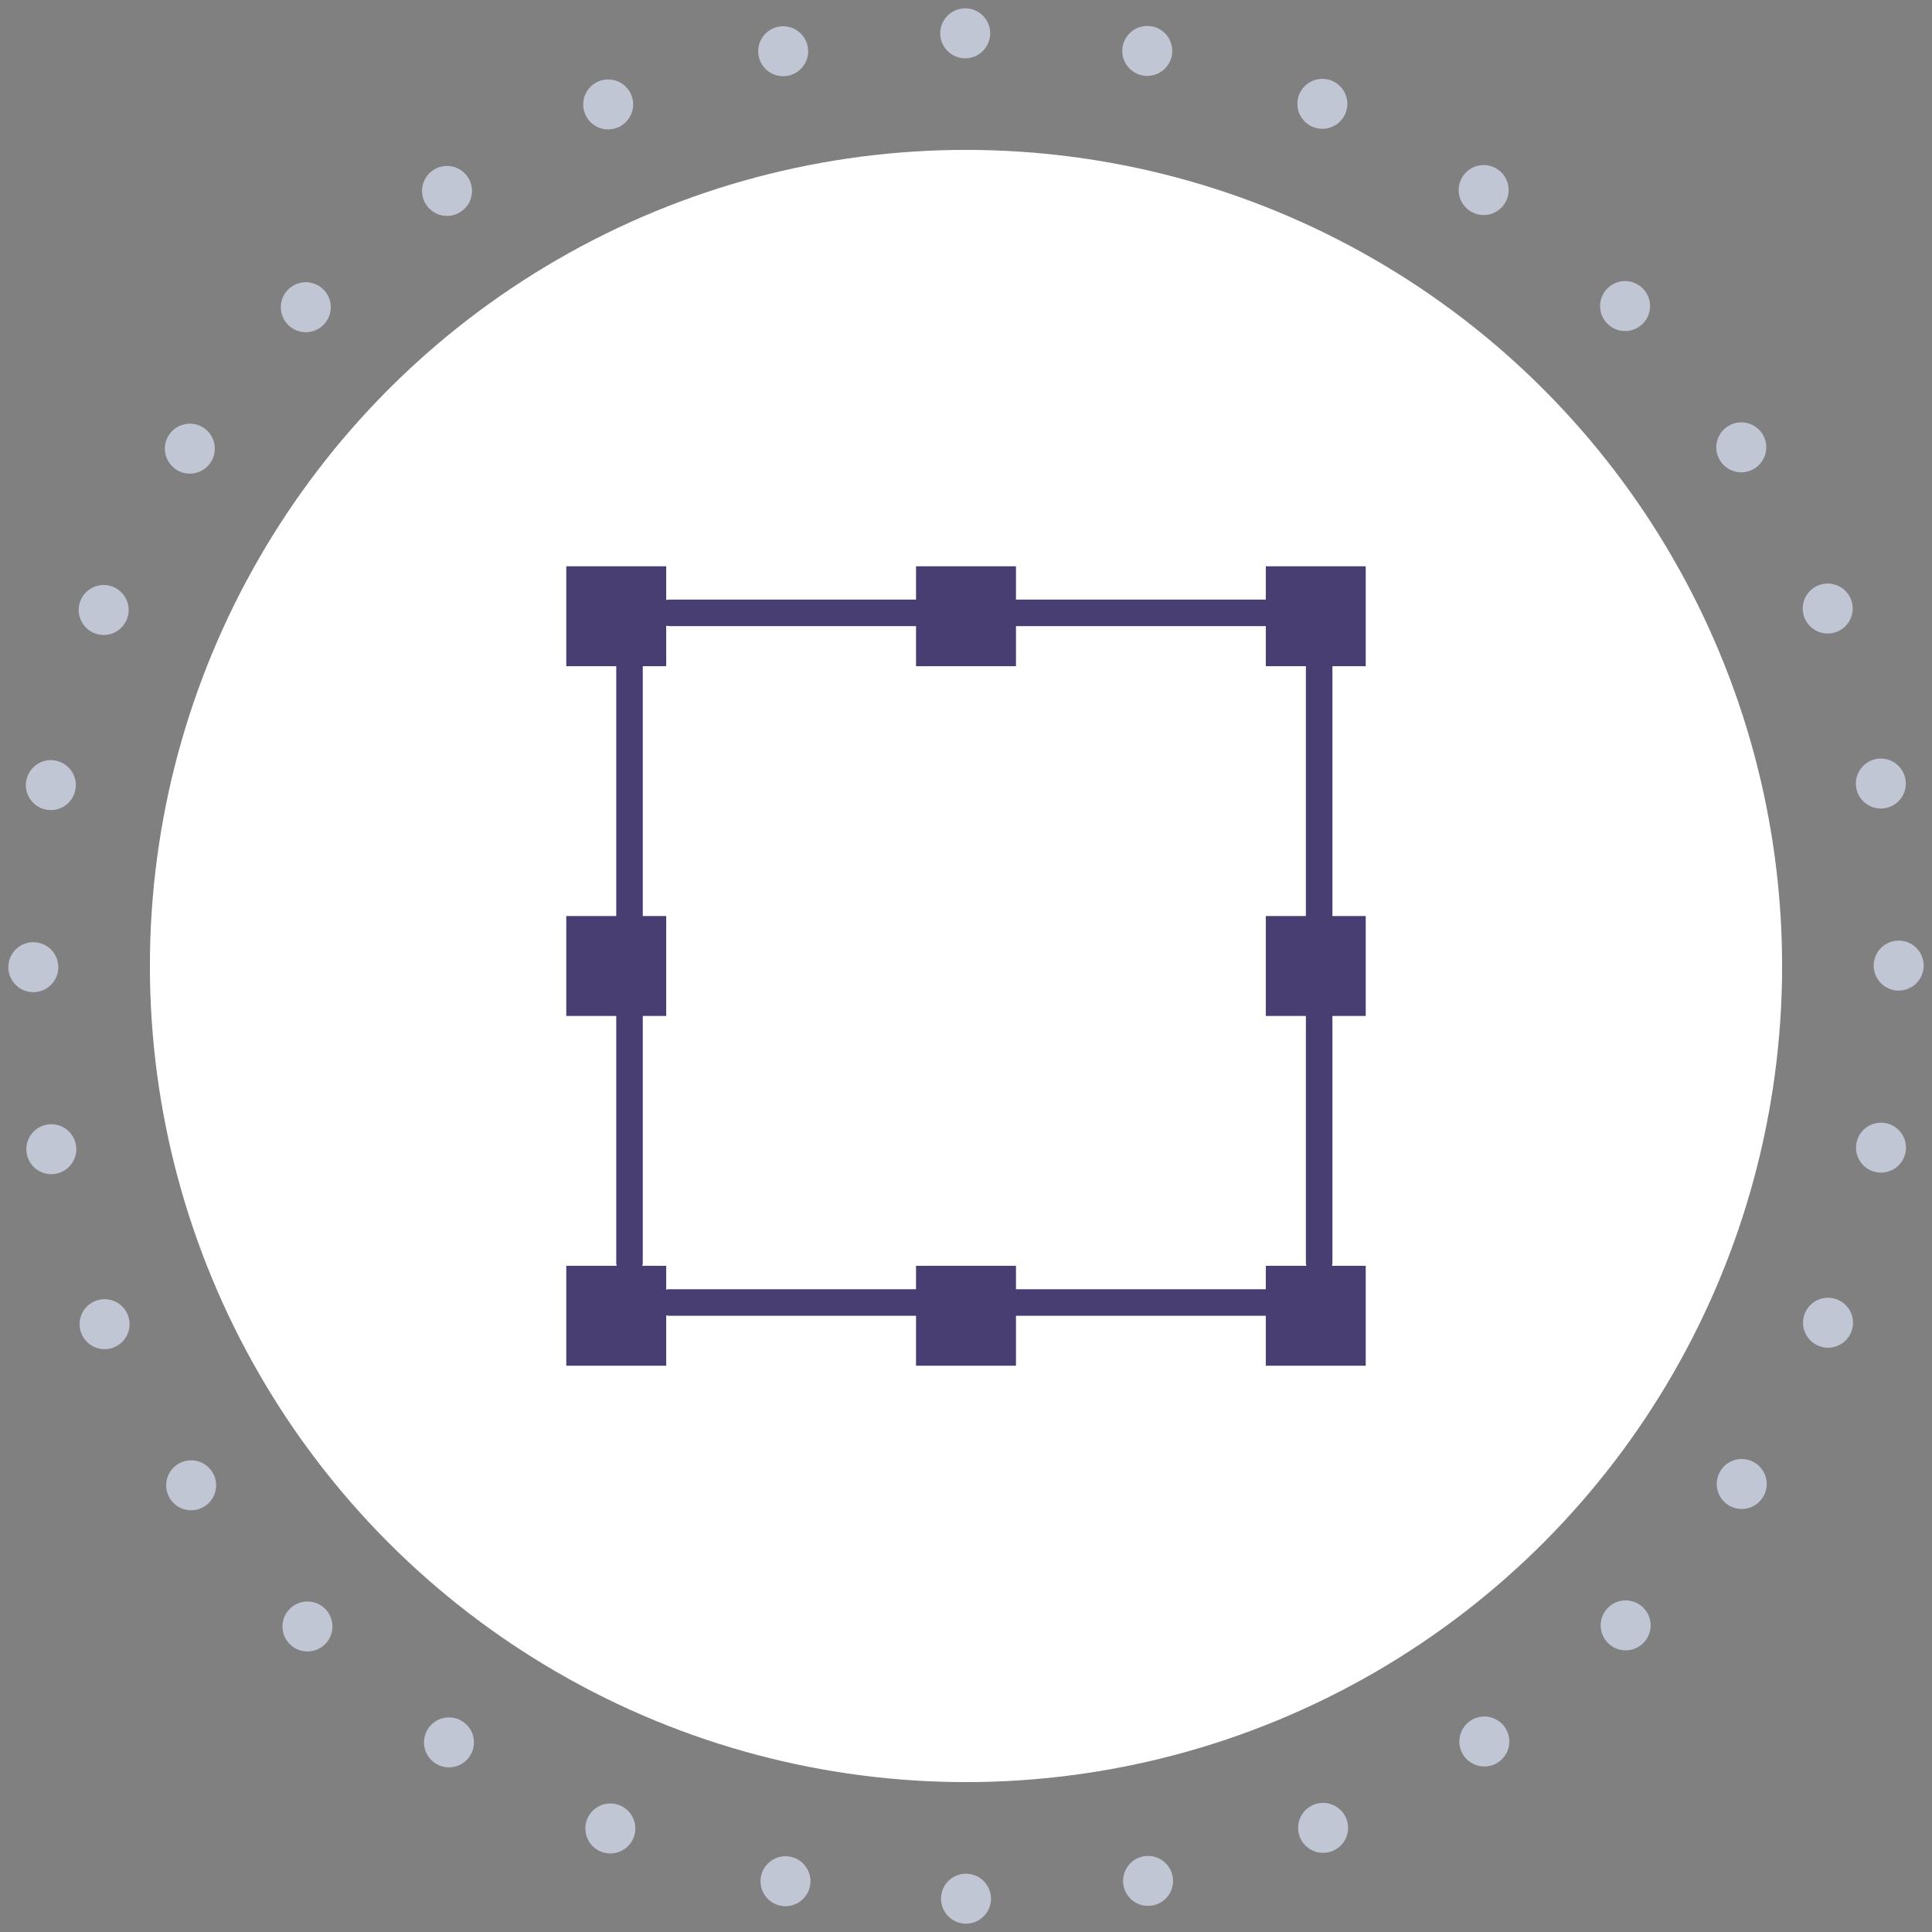
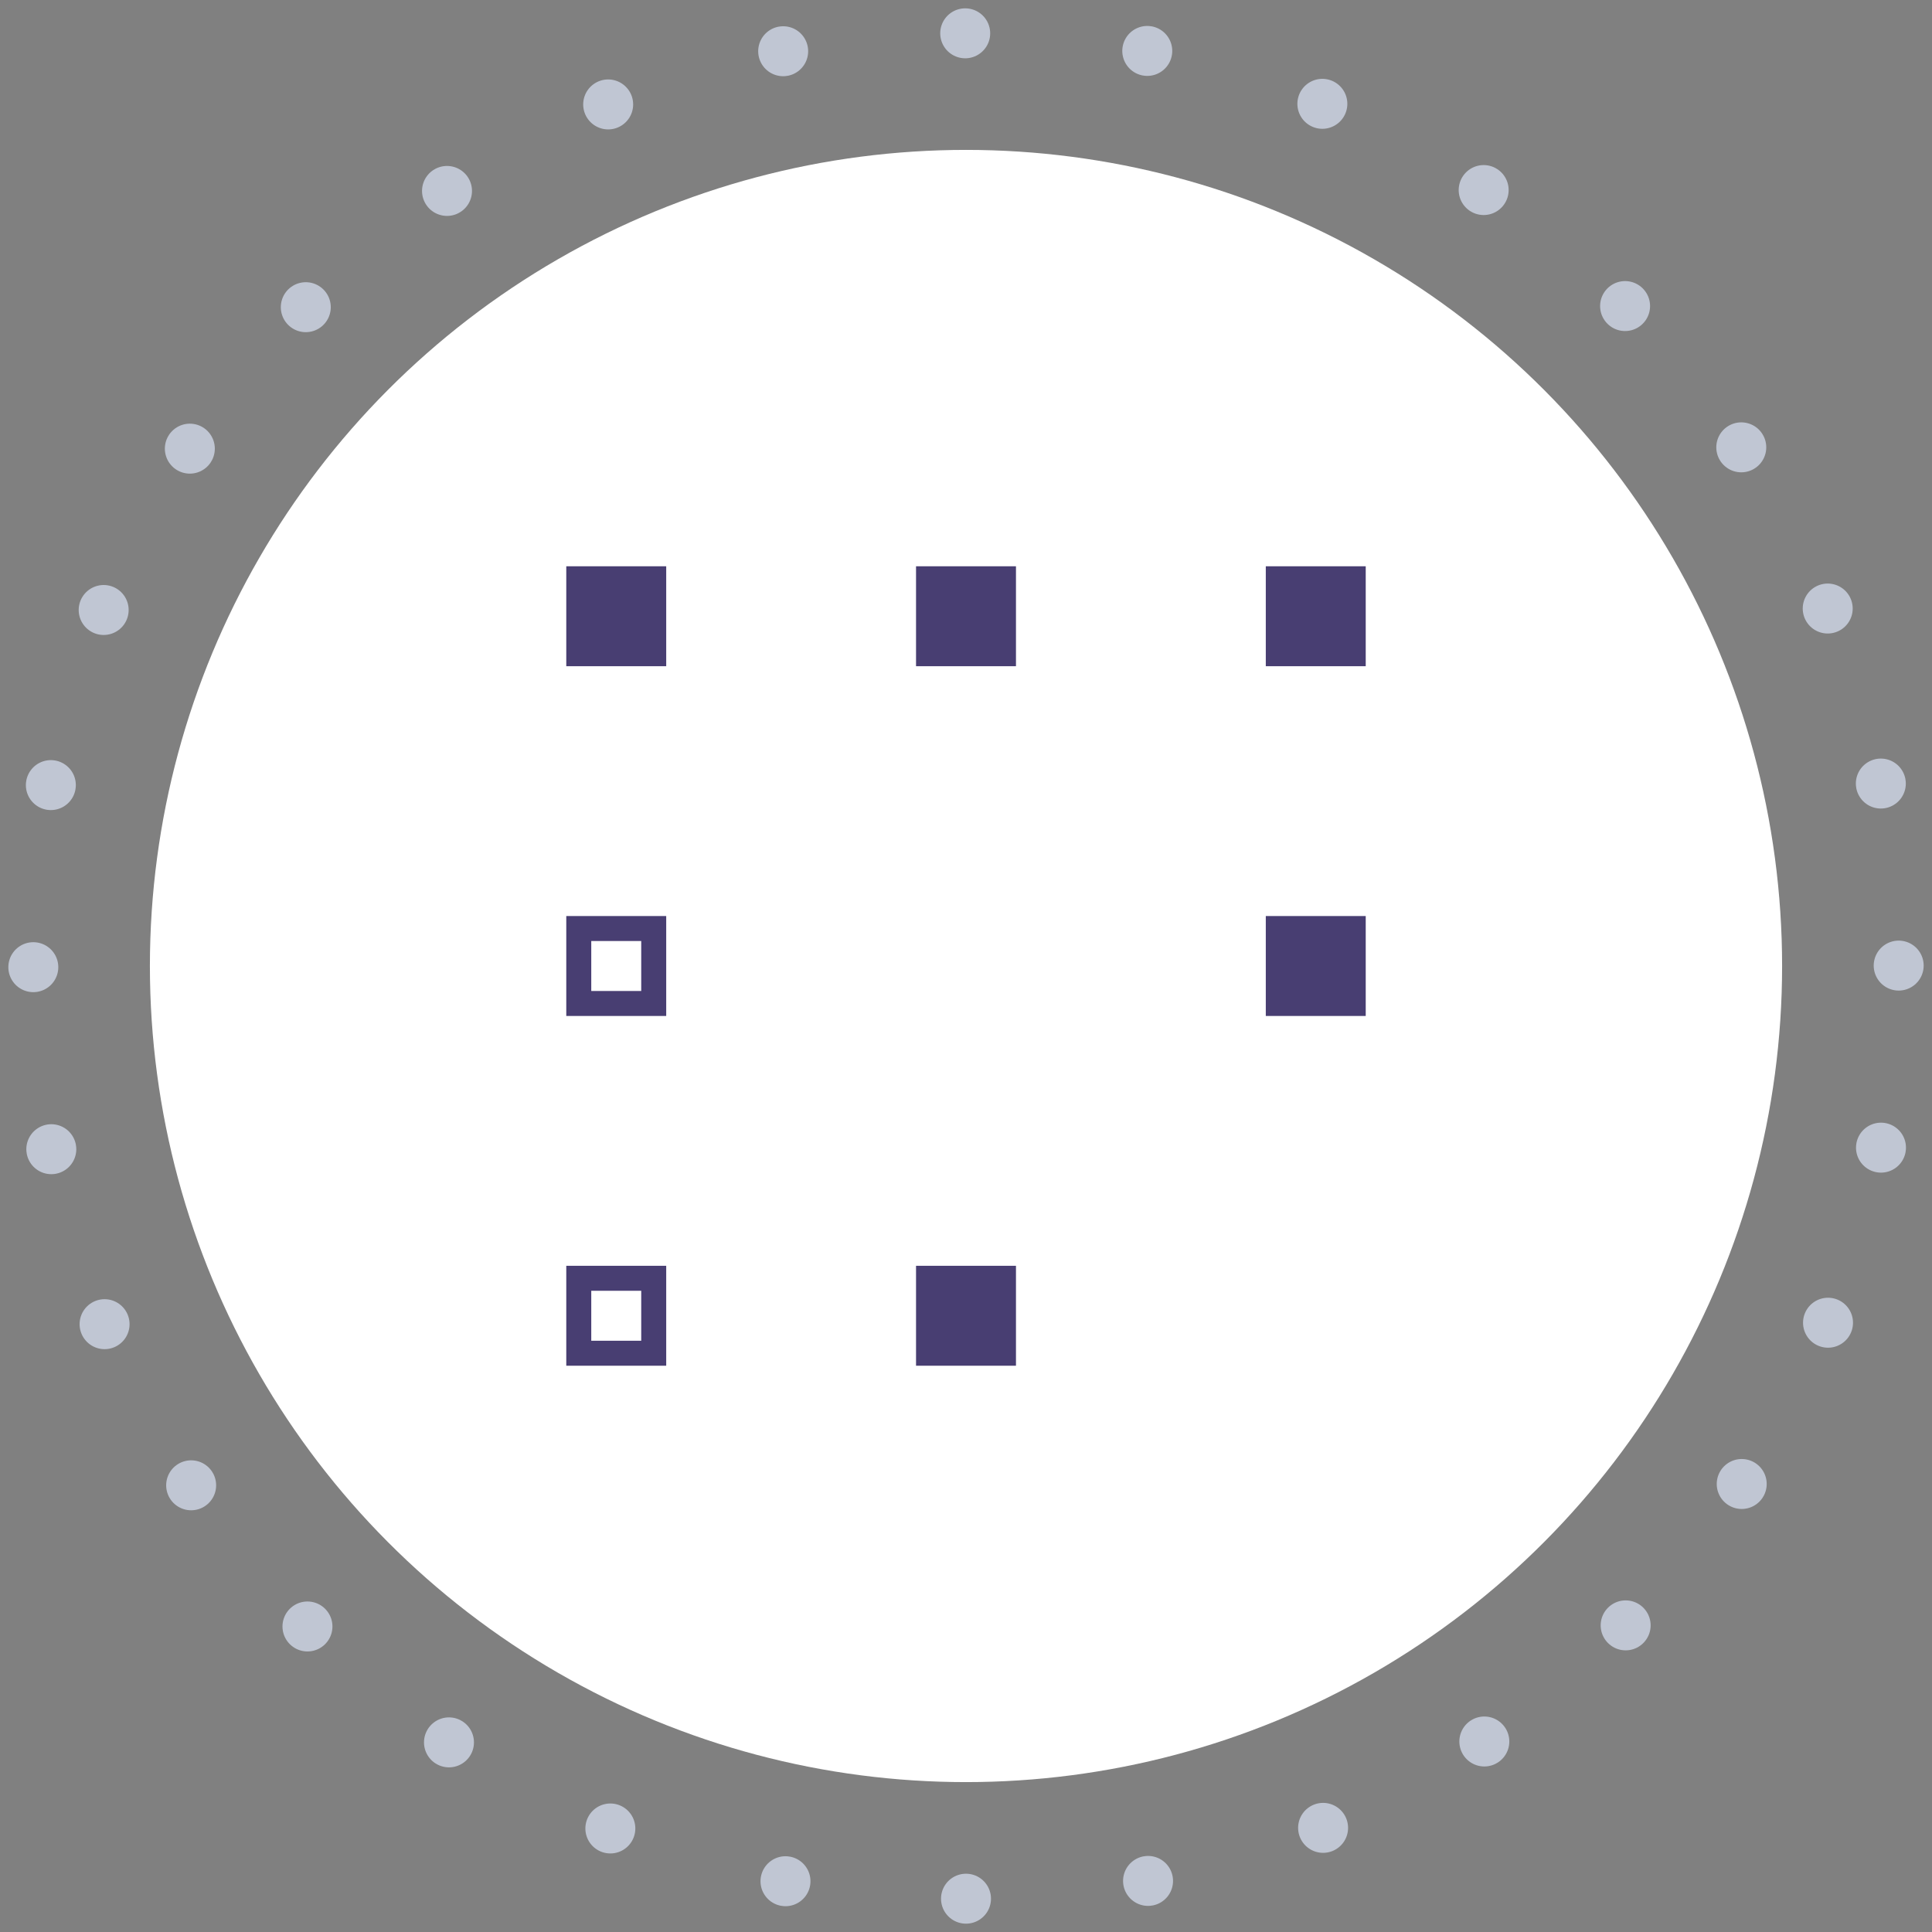
<svg xmlns="http://www.w3.org/2000/svg" width="116" height="116" viewBox="0 0 116 116">
  <rect x="0" y="0" width="116" height="116" fill="#808080" stroke="none" />
  <g fill="none" fill-rule="evenodd" transform="translate(2 2)">
    <path stroke="#C0C6D3" stroke-dasharray="0,11" stroke-linecap="round" stroke-width="3" d="M56 112c30.928 0 56-25.072 56-56S86.928 0 56 0 0 25.072 0 56s25.072 56 56 56z" />
    <circle cx="56" cy="56" r="49" fill="#FFF" />
    <g fill="#483E72" fill-rule="nonzero">
-       <path d="M54.111 34H38.185a.797.797 0 0 0 0 1.593h15.926a.797.797 0 0 0 0-1.593zM74.815 34H58.889a.797.797 0 0 0 0 1.593h15.926a.797.797 0 0 0 0-1.593zM77.204 36.389a.797.797 0 0 0-.797.796v15.926a.797.797 0 0 0 1.593 0V37.185a.797.797 0 0 0-.796-.796zM74.815 75.407H58.889a.797.797 0 0 0 0 1.593h15.926a.797.797 0 0 0 0-1.593zM54.111 75.407H38.185a.797.797 0 0 0 0 1.593h15.926a.797.797 0 0 0 0-1.593zM35.796 36.389a.797.797 0 0 0-.796.796v15.926a.797.797 0 0 0 1.593 0V37.185a.797.797 0 0 0-.797-.796zM77.204 57.093a.797.797 0 0 0-.797.796v15.926a.797.797 0 0 0 1.593 0V57.889a.797.797 0 0 0-.796-.796zM35.796 57.093a.797.797 0 0 0-.796.796v15.926a.797.797 0 0 0 1.593 0V57.889a.797.797 0 0 0-.797-.796z" />
      <path d="M32.75 32.75h4.5v4.5h-4.5z" />
      <path d="M38 38h-6v-6h6v6zm-4.5-1.5h3v-3h-3v3z" />
      <g>
-         <path d="M32.75 53.75h4.5v4.5h-4.5z" />
        <path d="M38 59h-6v-6h6v6zm-4.5-1.5h3v-3h-3v3z" />
      </g>
      <g>
        <path d="M74.75 53.75h4.5v4.5h-4.5z" />
        <path d="M80 59h-6v-6h6v6zm-4.5-1.5h3v-3h-3v3z" />
      </g>
      <g>
        <path d="M53.75 74.75h4.5v4.5h-4.5z" />
        <path d="M59 80h-6v-6h6v6zm-4.5-1.5h3v-3h-3v3z" />
      </g>
      <g>
        <path d="M53.75 32.75h4.5v4.5h-4.5z" />
        <path d="M59 38h-6v-6h6v6zm-4.5-1.5h3v-3h-3v3z" />
      </g>
      <g>
-         <path d="M32.75 74.75h4.5v4.5h-4.5z" />
        <path d="M38 80h-6v-6h6v6zm-4.5-1.5h3v-3h-3v3z" />
      </g>
      <g>
        <path d="M74.75 32.75h4.5v4.5h-4.5z" />
        <path d="M80 38h-6v-6h6v6zm-4.5-1.5h3v-3h-3v3z" />
      </g>
      <g>
-         <path d="M74.75 74.75h4.5v4.5h-4.5z" />
-         <path d="M80 80h-6v-6h6v6zm-4.5-1.5h3v-3h-3v3z" />
-       </g>
+         </g>
    </g>
  </g>
</svg>